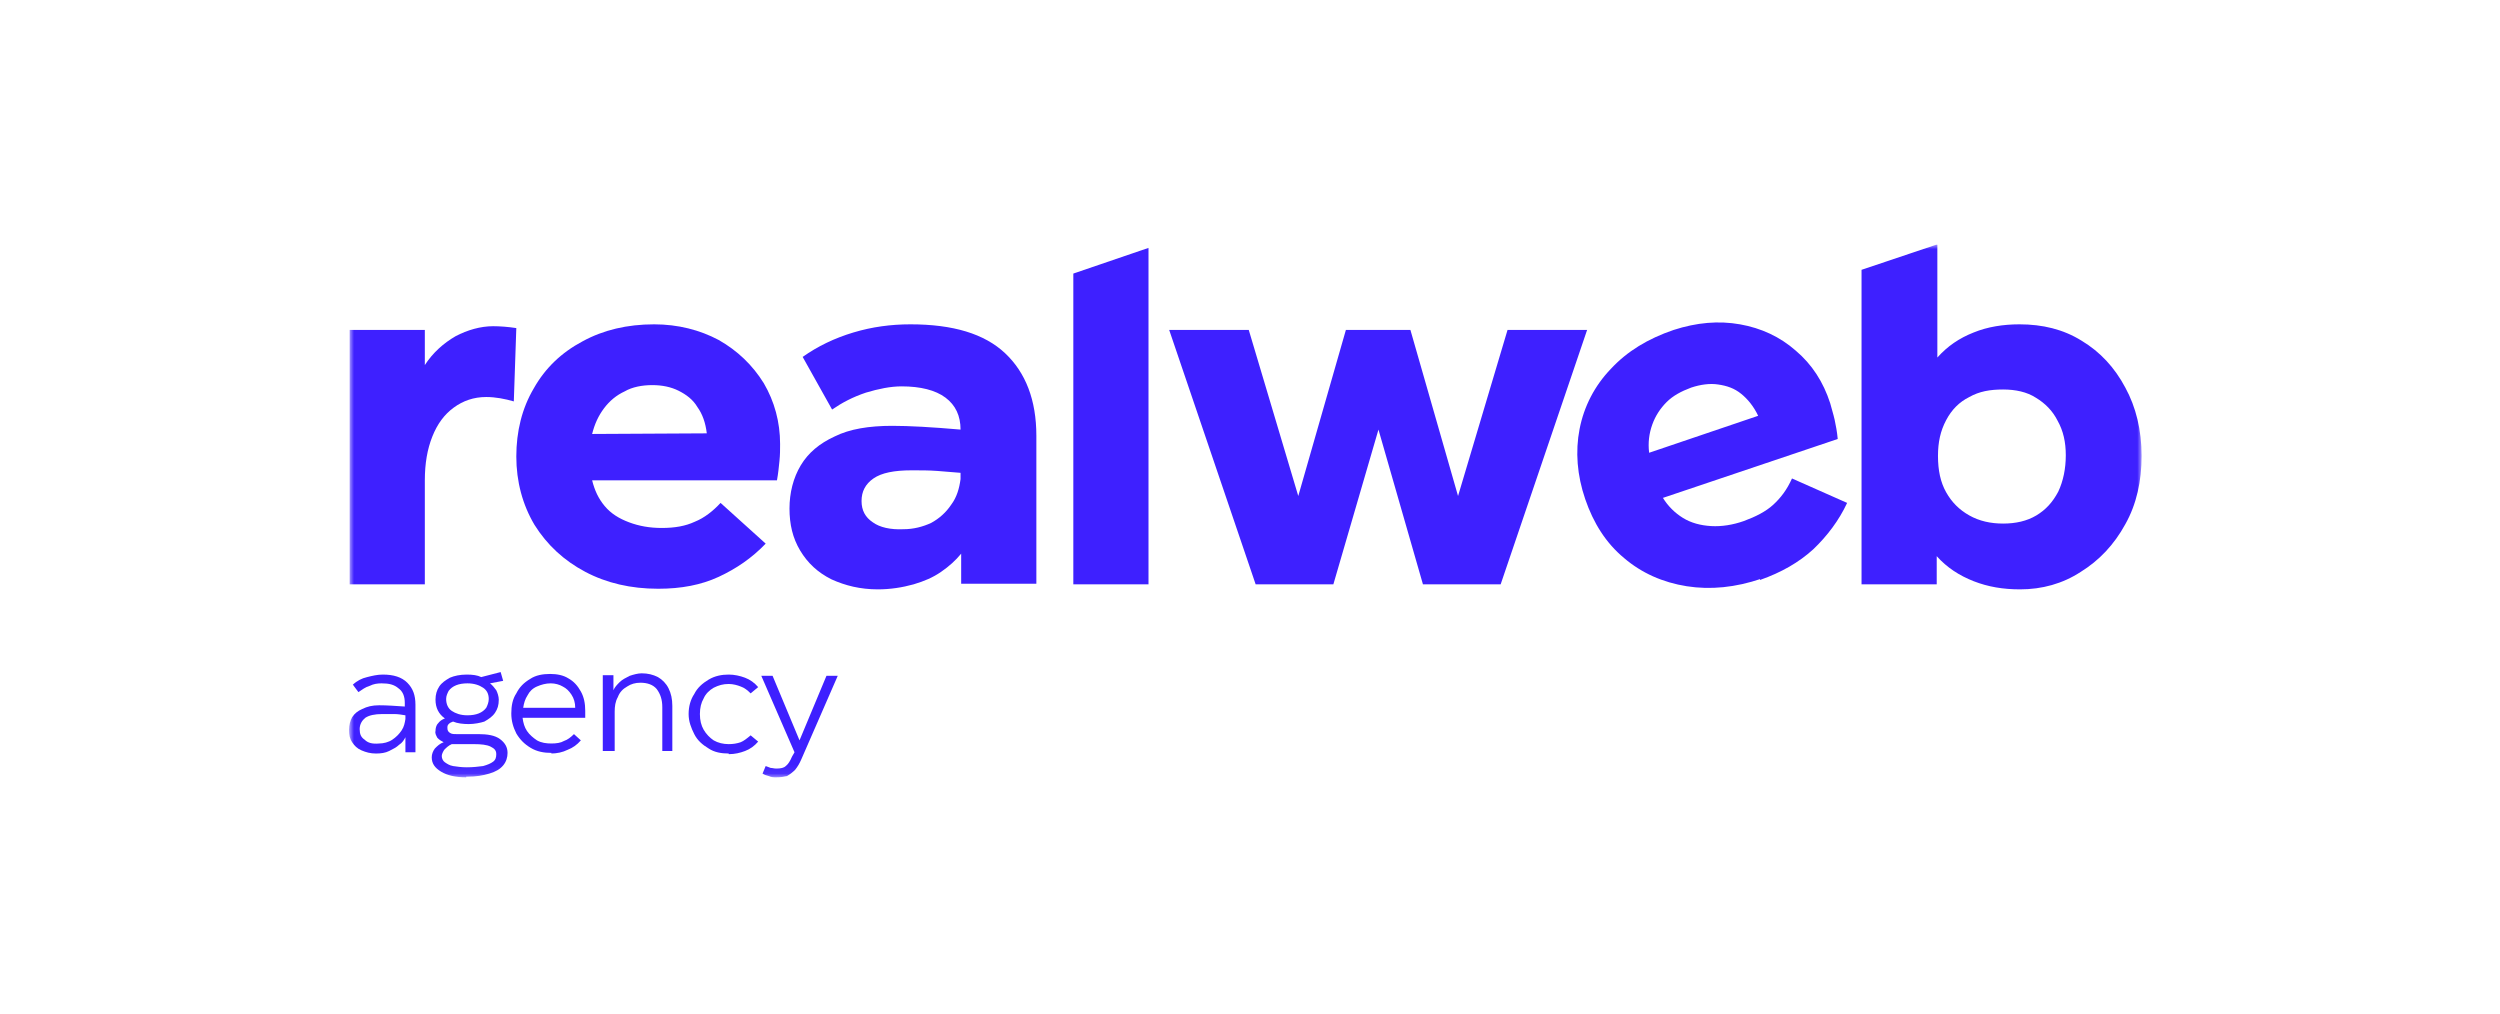
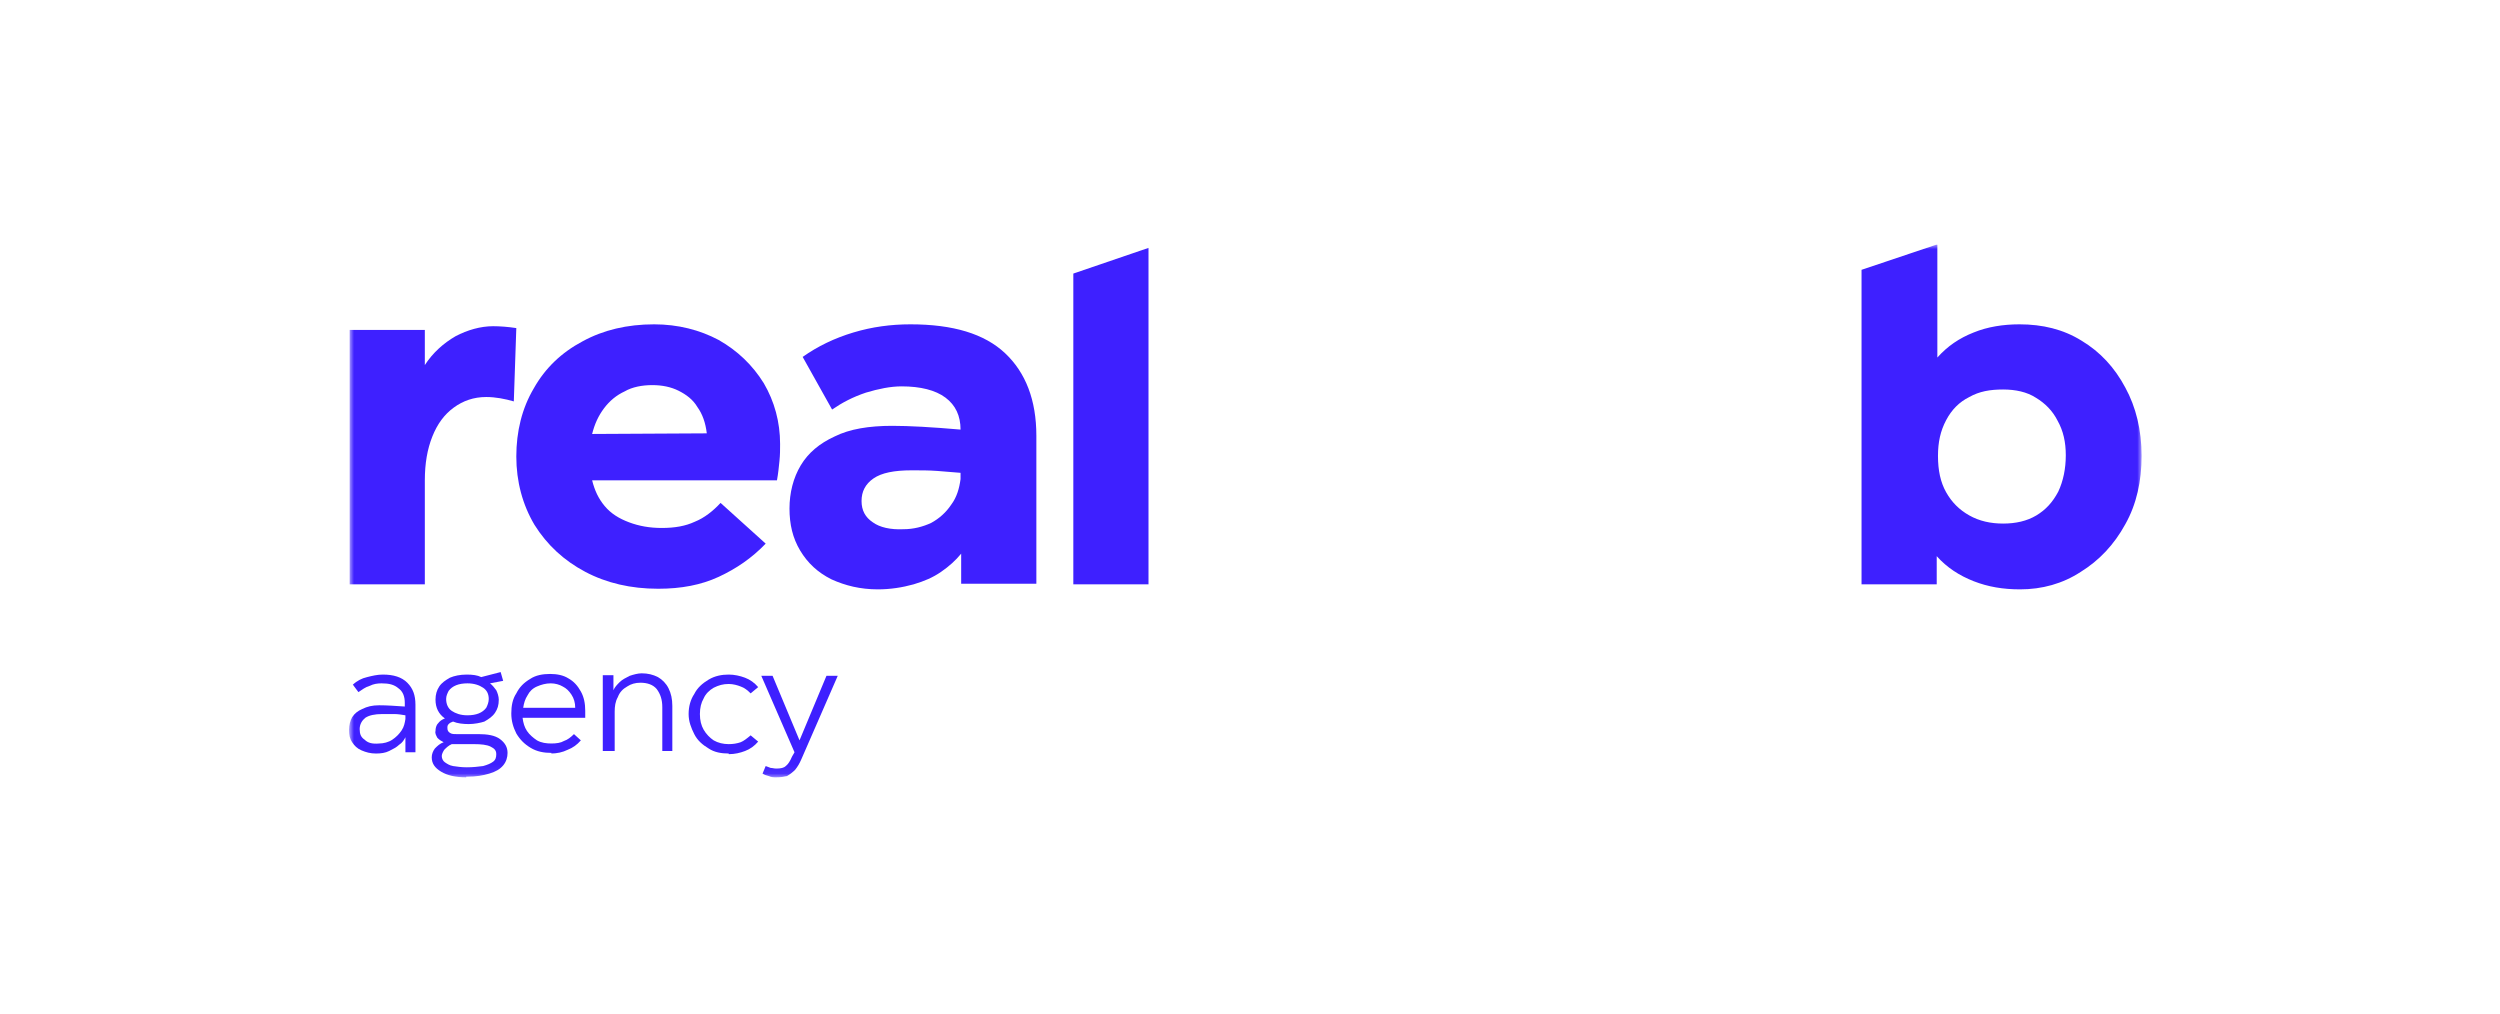
<svg xmlns="http://www.w3.org/2000/svg" width="286" height="116" viewBox="0 0 286 116" fill="none">
  <mask id="mask0_3483_214" style="mask-type:luminance" maskUnits="userSpaceOnUse" x="40" y="28" width="205" height="61">
    <path d="M245 28H40V88.927H245V28Z" fill="white" />
  </mask>
  <g mask="url(#mask0_3483_214)">
    <path d="M40 66.85V37.748H48.601V41.762C49.533 40.329 50.752 39.254 52.114 38.465C53.475 37.748 54.981 37.318 56.414 37.318C57.203 37.318 58.135 37.39 59.066 37.533L58.78 45.92C57.776 45.633 56.701 45.418 55.626 45.418C54.192 45.418 52.974 45.848 51.899 46.636C50.823 47.425 50.035 48.5 49.462 49.934C48.888 51.367 48.601 53.016 48.601 54.951V66.85H40Z" fill="#3E20FF" />
    <path d="M75.266 67.352C72.183 67.352 69.388 66.707 66.951 65.416C64.514 64.126 62.579 62.334 61.145 60.041C59.783 57.747 59.066 55.095 59.066 52.228C59.066 49.361 59.712 46.708 61.073 44.415C62.364 42.121 64.227 40.329 66.664 39.039C69.03 37.749 71.754 37.103 74.836 37.103C77.559 37.103 80.068 37.749 82.219 38.895C84.369 40.114 86.089 41.763 87.379 43.841C88.598 45.92 89.243 48.285 89.243 50.794C89.243 51.439 89.243 52.013 89.171 52.729C89.1 53.446 89.028 54.163 88.885 54.951H67.74C68.026 56.098 68.456 57.03 69.173 57.89C69.89 58.75 70.822 59.324 71.969 59.754C73.115 60.184 74.334 60.399 75.696 60.399C77.201 60.399 78.42 60.184 79.495 59.682C80.57 59.252 81.573 58.464 82.433 57.532L87.594 62.191C86.017 63.84 84.225 65.058 82.219 65.99C80.212 66.922 77.918 67.352 75.337 67.352H75.266ZM80.857 49.575C80.713 48.357 80.355 47.353 79.781 46.565C79.28 45.705 78.491 45.132 77.631 44.701C76.771 44.271 75.767 44.056 74.621 44.056C73.474 44.056 72.327 44.271 71.467 44.773C70.535 45.203 69.746 45.848 69.101 46.708C68.456 47.569 68.026 48.5 67.74 49.647L80.857 49.575Z" fill="#3E20FF" />
    <path d="M100.425 67.423C98.418 67.423 96.698 66.993 95.121 66.277C93.544 65.488 92.397 64.413 91.537 62.979C90.677 61.546 90.318 59.969 90.318 58.177C90.318 56.385 90.748 54.665 91.609 53.231C92.469 51.798 93.759 50.722 95.479 49.934C97.2 49.074 99.421 48.715 102.074 48.715C104.009 48.715 106.589 48.859 109.887 49.145C109.887 47.569 109.313 46.35 108.166 45.49C107.019 44.63 105.299 44.2 103.149 44.2C101.859 44.2 100.497 44.486 99.063 44.916C97.558 45.418 96.339 46.063 95.192 46.852L91.824 40.831C93.544 39.612 95.479 38.68 97.63 38.035C99.78 37.39 101.93 37.103 104.152 37.103C109.026 37.103 112.61 38.179 114.976 40.401C117.341 42.623 118.56 45.777 118.56 49.862V66.778H109.958V63.338C109.313 64.126 108.596 64.771 107.665 65.416C106.733 66.062 105.729 66.492 104.511 66.85C103.22 67.208 101.859 67.423 100.425 67.423ZM103.364 60.542C104.511 60.542 105.586 60.256 106.518 59.825C107.449 59.324 108.238 58.607 108.811 57.747C109.456 56.887 109.743 55.883 109.887 54.808V54.091C109.026 54.02 108.166 53.948 107.234 53.876C106.303 53.805 105.299 53.805 104.296 53.805C102.289 53.805 100.855 54.091 99.923 54.736C98.991 55.382 98.561 56.242 98.561 57.317C98.561 58.392 98.991 59.18 99.852 59.754C100.64 60.327 101.859 60.614 103.364 60.542Z" fill="#3E20FF" />
-     <path d="M143.647 66.85L133.756 37.748H142.859L148.522 56.743L153.969 37.748H161.352L166.8 56.743L172.462 37.748H181.565L171.674 66.85H162.786L157.696 49.145L152.536 66.85H143.647Z" fill="#3E20FF" />
-     <path d="M201.492 66.205C198.553 67.208 195.686 67.495 192.962 67.065C190.238 66.635 187.801 65.559 185.794 63.839C183.715 62.119 182.282 59.825 181.35 57.102C180.418 54.378 180.203 51.654 180.705 49.074C181.207 46.493 182.425 44.128 184.289 42.192C186.152 40.185 188.518 38.752 191.457 37.748C194.109 36.888 196.617 36.673 199.054 37.103C201.492 37.533 203.642 38.537 205.434 40.114C207.297 41.691 208.588 43.698 209.376 46.135C209.52 46.708 209.735 47.353 209.878 47.998C210.021 48.643 210.165 49.432 210.236 50.22L190.238 56.958C190.811 57.89 191.6 58.678 192.532 59.252C193.464 59.825 194.539 60.112 195.757 60.184C196.976 60.255 198.266 60.04 199.485 59.61C200.846 59.108 201.993 58.535 202.853 57.747C203.714 56.958 204.43 56.026 205.004 54.736L211.311 57.532C210.38 59.538 209.018 61.331 207.441 62.836C205.792 64.341 203.785 65.488 201.348 66.348V66.205H201.492ZM201.133 47.568C200.631 46.493 199.915 45.633 199.198 45.059C198.409 44.414 197.549 44.128 196.546 43.984C195.614 43.841 194.539 43.984 193.464 44.343C192.317 44.773 191.385 45.275 190.668 45.991C189.951 46.708 189.378 47.568 189.02 48.572C188.661 49.575 188.518 50.65 188.661 51.797L201.133 47.568Z" fill="#3E20FF" />
    <path d="M43.011 86.203C42.366 86.203 41.864 86.059 41.362 85.844C40.861 85.629 40.574 85.343 40.287 84.913C40 84.483 39.929 84.052 39.929 83.479C39.929 82.977 40.072 82.404 40.287 82.046C40.574 81.615 40.932 81.329 41.434 81.114C42.007 80.827 42.581 80.684 43.369 80.684C44.301 80.684 45.233 80.755 46.308 80.827V80.397C46.308 79.68 46.093 79.107 45.591 78.748C45.09 78.318 44.516 78.175 43.656 78.175C43.154 78.175 42.724 78.247 42.294 78.462C41.792 78.605 41.434 78.892 41.004 79.178L40.359 78.318C40.861 77.888 41.362 77.602 42.007 77.458C42.581 77.315 43.154 77.171 43.799 77.171C45.018 77.171 45.95 77.458 46.595 78.103C47.24 78.748 47.527 79.537 47.527 80.612V86.059H46.38V84.339C46.236 84.626 46.021 84.984 45.663 85.199C45.376 85.486 44.946 85.701 44.516 85.916C44.086 86.131 43.584 86.203 43.011 86.203ZM43.369 85.056C43.871 85.056 44.444 84.913 44.874 84.626C45.305 84.339 45.663 83.981 45.95 83.551C46.236 83.121 46.308 82.691 46.38 82.26V81.831C45.95 81.759 45.52 81.687 45.09 81.687C44.66 81.687 44.158 81.687 43.728 81.687C42.867 81.687 42.222 81.831 41.792 82.117C41.434 82.404 41.147 82.834 41.147 83.407C41.147 83.981 41.291 84.339 41.721 84.626C42.079 84.984 42.581 85.128 43.369 85.056Z" fill="#3E20FF" />
    <path d="M53.333 88.927C52.114 88.927 51.183 88.712 50.466 88.282C49.749 87.852 49.391 87.35 49.391 86.633C49.391 86.275 49.534 85.916 49.749 85.629C50.036 85.343 50.322 85.056 50.752 84.913C50.466 84.769 50.251 84.626 50.036 84.411C49.892 84.124 49.749 83.909 49.821 83.623C49.821 83.336 49.892 82.977 50.107 82.762C50.322 82.476 50.538 82.332 50.896 82.189C50.179 81.687 49.821 80.97 49.821 80.039C49.821 79.465 49.964 78.963 50.251 78.533C50.538 78.103 50.968 77.817 51.469 77.53C51.971 77.315 52.616 77.171 53.405 77.171C54.05 77.171 54.623 77.243 55.053 77.458L57.275 76.885L57.562 77.888L56.057 78.175C56.343 78.39 56.559 78.677 56.773 78.963C56.917 79.25 57.06 79.68 57.06 80.039C57.06 80.684 56.917 81.114 56.63 81.544C56.343 81.974 55.913 82.261 55.412 82.547C54.981 82.691 54.265 82.834 53.62 82.834C52.974 82.834 52.329 82.762 51.828 82.547C51.613 82.619 51.469 82.691 51.326 82.834C51.183 82.977 51.183 83.121 51.183 83.264C51.183 83.551 51.254 83.694 51.469 83.838C51.684 83.981 51.899 83.981 52.186 83.981H54.695C55.77 83.981 56.63 84.124 57.204 84.554C57.777 84.984 58.064 85.486 58.064 86.131C58.064 86.633 57.92 87.135 57.562 87.565C57.204 87.995 56.702 88.282 55.985 88.497C55.268 88.712 54.48 88.855 53.476 88.855H53.333V88.927ZM53.405 87.78C54.121 87.78 54.695 87.708 55.268 87.636C55.77 87.493 56.128 87.35 56.415 87.135C56.702 86.92 56.773 86.633 56.773 86.275C56.773 85.845 56.559 85.629 56.128 85.415C55.698 85.2 55.053 85.128 54.193 85.128H51.684C51.326 85.271 51.039 85.558 50.824 85.773C50.681 85.988 50.538 86.275 50.538 86.49C50.538 86.776 50.681 87.063 50.896 87.206C51.111 87.35 51.398 87.565 51.828 87.636C52.258 87.708 52.831 87.78 53.405 87.78ZM53.476 81.831C53.978 81.831 54.408 81.759 54.767 81.615C55.125 81.472 55.412 81.257 55.627 80.97C55.77 80.684 55.913 80.325 55.913 79.967C55.913 79.394 55.698 78.963 55.268 78.677C54.838 78.39 54.265 78.175 53.476 78.175C52.974 78.175 52.544 78.247 52.186 78.39C51.828 78.533 51.541 78.748 51.326 79.035C51.183 79.322 51.039 79.609 51.039 79.967C51.039 80.54 51.254 81.042 51.684 81.329C52.114 81.615 52.688 81.831 53.476 81.831Z" fill="#3E20FF" />
    <path d="M63.081 86.131C62.22 86.131 61.432 85.988 60.715 85.558C59.998 85.128 59.497 84.626 59.067 83.909C58.708 83.192 58.493 82.475 58.493 81.615C58.493 80.755 58.636 79.967 59.067 79.322C59.425 78.605 59.927 78.103 60.644 77.673C61.289 77.243 62.077 77.1 62.937 77.1C63.726 77.1 64.442 77.243 65.016 77.601C65.661 77.96 66.091 78.462 66.45 79.107C66.808 79.752 66.951 80.469 66.951 81.329C66.951 81.4 66.951 81.544 66.951 81.687C66.951 81.83 66.951 81.974 66.951 82.117H59.783C59.855 82.691 59.998 83.192 60.285 83.622C60.572 84.052 61.002 84.411 61.432 84.698C61.934 84.984 62.507 85.056 63.081 85.056C63.654 85.056 64.156 84.984 64.514 84.769C64.944 84.626 65.303 84.339 65.661 83.981L66.45 84.698C66.019 85.199 65.518 85.558 64.944 85.773C64.371 86.059 63.726 86.203 63.009 86.203H63.081V86.131ZM65.804 80.97C65.804 80.397 65.661 79.895 65.374 79.465C65.088 79.035 64.801 78.748 64.371 78.533C64.012 78.318 63.511 78.175 63.009 78.175C62.435 78.175 61.934 78.318 61.432 78.533C60.93 78.748 60.572 79.107 60.357 79.537C60.07 79.967 59.927 80.469 59.855 80.97H65.804Z" fill="#3E20FF" />
    <path d="M68.958 85.988V77.243H70.177V78.963C70.32 78.605 70.607 78.318 70.893 78.031C71.18 77.745 71.61 77.53 72.04 77.314C72.47 77.171 72.972 77.028 73.402 77.028C74.119 77.028 74.692 77.171 75.266 77.458C75.767 77.745 76.198 78.175 76.484 78.748C76.771 79.322 76.914 79.967 76.914 80.755V85.916H75.767V80.898C75.767 80.038 75.552 79.393 75.122 78.82C74.692 78.318 74.047 78.103 73.259 78.103C72.685 78.103 72.183 78.246 71.754 78.533C71.252 78.82 70.893 79.178 70.678 79.752C70.392 80.253 70.32 80.827 70.32 81.4V85.916H68.958V85.988Z" fill="#3E20FF" />
    <path d="M83.366 86.203C82.506 86.203 81.717 86.059 81.072 85.629C80.355 85.199 79.782 84.698 79.423 83.981C79.065 83.264 78.778 82.547 78.778 81.687C78.778 80.827 78.993 80.038 79.423 79.393C79.782 78.677 80.355 78.175 81.072 77.745C81.789 77.315 82.577 77.171 83.366 77.171C84.011 77.171 84.656 77.315 85.229 77.53C85.803 77.745 86.305 78.103 86.735 78.605L85.874 79.322C85.516 78.963 85.158 78.677 84.728 78.533C84.369 78.39 83.868 78.247 83.366 78.247C82.721 78.247 82.219 78.39 81.645 78.677C81.144 78.963 80.714 79.393 80.499 79.895C80.212 80.397 80.069 80.97 80.069 81.687C80.069 82.404 80.212 82.977 80.499 83.479C80.785 83.981 81.215 84.411 81.645 84.698C82.147 84.984 82.721 85.128 83.366 85.128C83.868 85.128 84.298 85.056 84.728 84.913C85.086 84.769 85.444 84.483 85.874 84.124L86.735 84.841C86.305 85.343 85.803 85.701 85.229 85.916C84.656 86.131 84.082 86.275 83.366 86.275V86.203Z" fill="#3E20FF" />
    <path d="M88.813 88.926C88.526 88.926 88.24 88.926 87.953 88.783C87.666 88.711 87.451 88.64 87.236 88.496L87.594 87.636C87.594 87.636 87.953 87.779 88.168 87.851C88.383 87.851 88.526 87.923 88.813 87.923C89.315 87.923 89.673 87.851 89.888 87.636C90.175 87.421 90.39 87.063 90.605 86.561L90.892 86.059L87.093 77.314H88.383L91.465 84.697L94.547 77.314H95.838L91.68 86.848C91.465 87.349 91.25 87.708 90.963 88.066C90.677 88.353 90.39 88.568 90.032 88.783C89.745 88.855 89.315 88.926 88.813 88.926Z" fill="#3E20FF" />
    <path d="M122.788 31.297V66.85H131.389V28.358L122.788 31.297Z" fill="#3E20FF" />
    <path d="M238.119 38.967C236.04 37.677 233.675 37.103 231.023 37.103C229.159 37.103 227.367 37.39 225.79 38.035C224.142 38.68 222.78 39.612 221.633 40.902V28H221.49L212.96 30.867V66.85H221.561V63.624C222.708 64.914 224.142 65.846 225.79 66.491C227.439 67.136 229.159 67.423 231.095 67.423C233.603 67.423 235.969 66.778 238.047 65.416C240.126 64.126 241.846 62.334 243.137 59.968C244.427 57.675 245 55.023 245 52.156C245 49.217 244.355 46.565 243.137 44.343C241.918 42.049 240.269 40.257 238.119 38.967ZM235.467 56.241C234.822 57.46 234.033 58.32 232.958 58.965C231.883 59.61 230.593 59.897 229.159 59.897C227.726 59.897 226.435 59.61 225.289 58.965C224.142 58.32 223.282 57.46 222.637 56.313C221.991 55.166 221.705 53.804 221.705 52.156C221.705 50.579 221.991 49.288 222.637 48.07C223.282 46.851 224.142 45.991 225.289 45.418C226.435 44.773 227.654 44.558 229.159 44.558C230.593 44.558 231.883 44.844 232.887 45.489C233.962 46.135 234.822 46.995 235.395 48.142C236.04 49.288 236.327 50.579 236.327 52.084C236.327 53.589 236.04 55.023 235.467 56.241Z" fill="#3E20FF" />
  </g>
</svg>